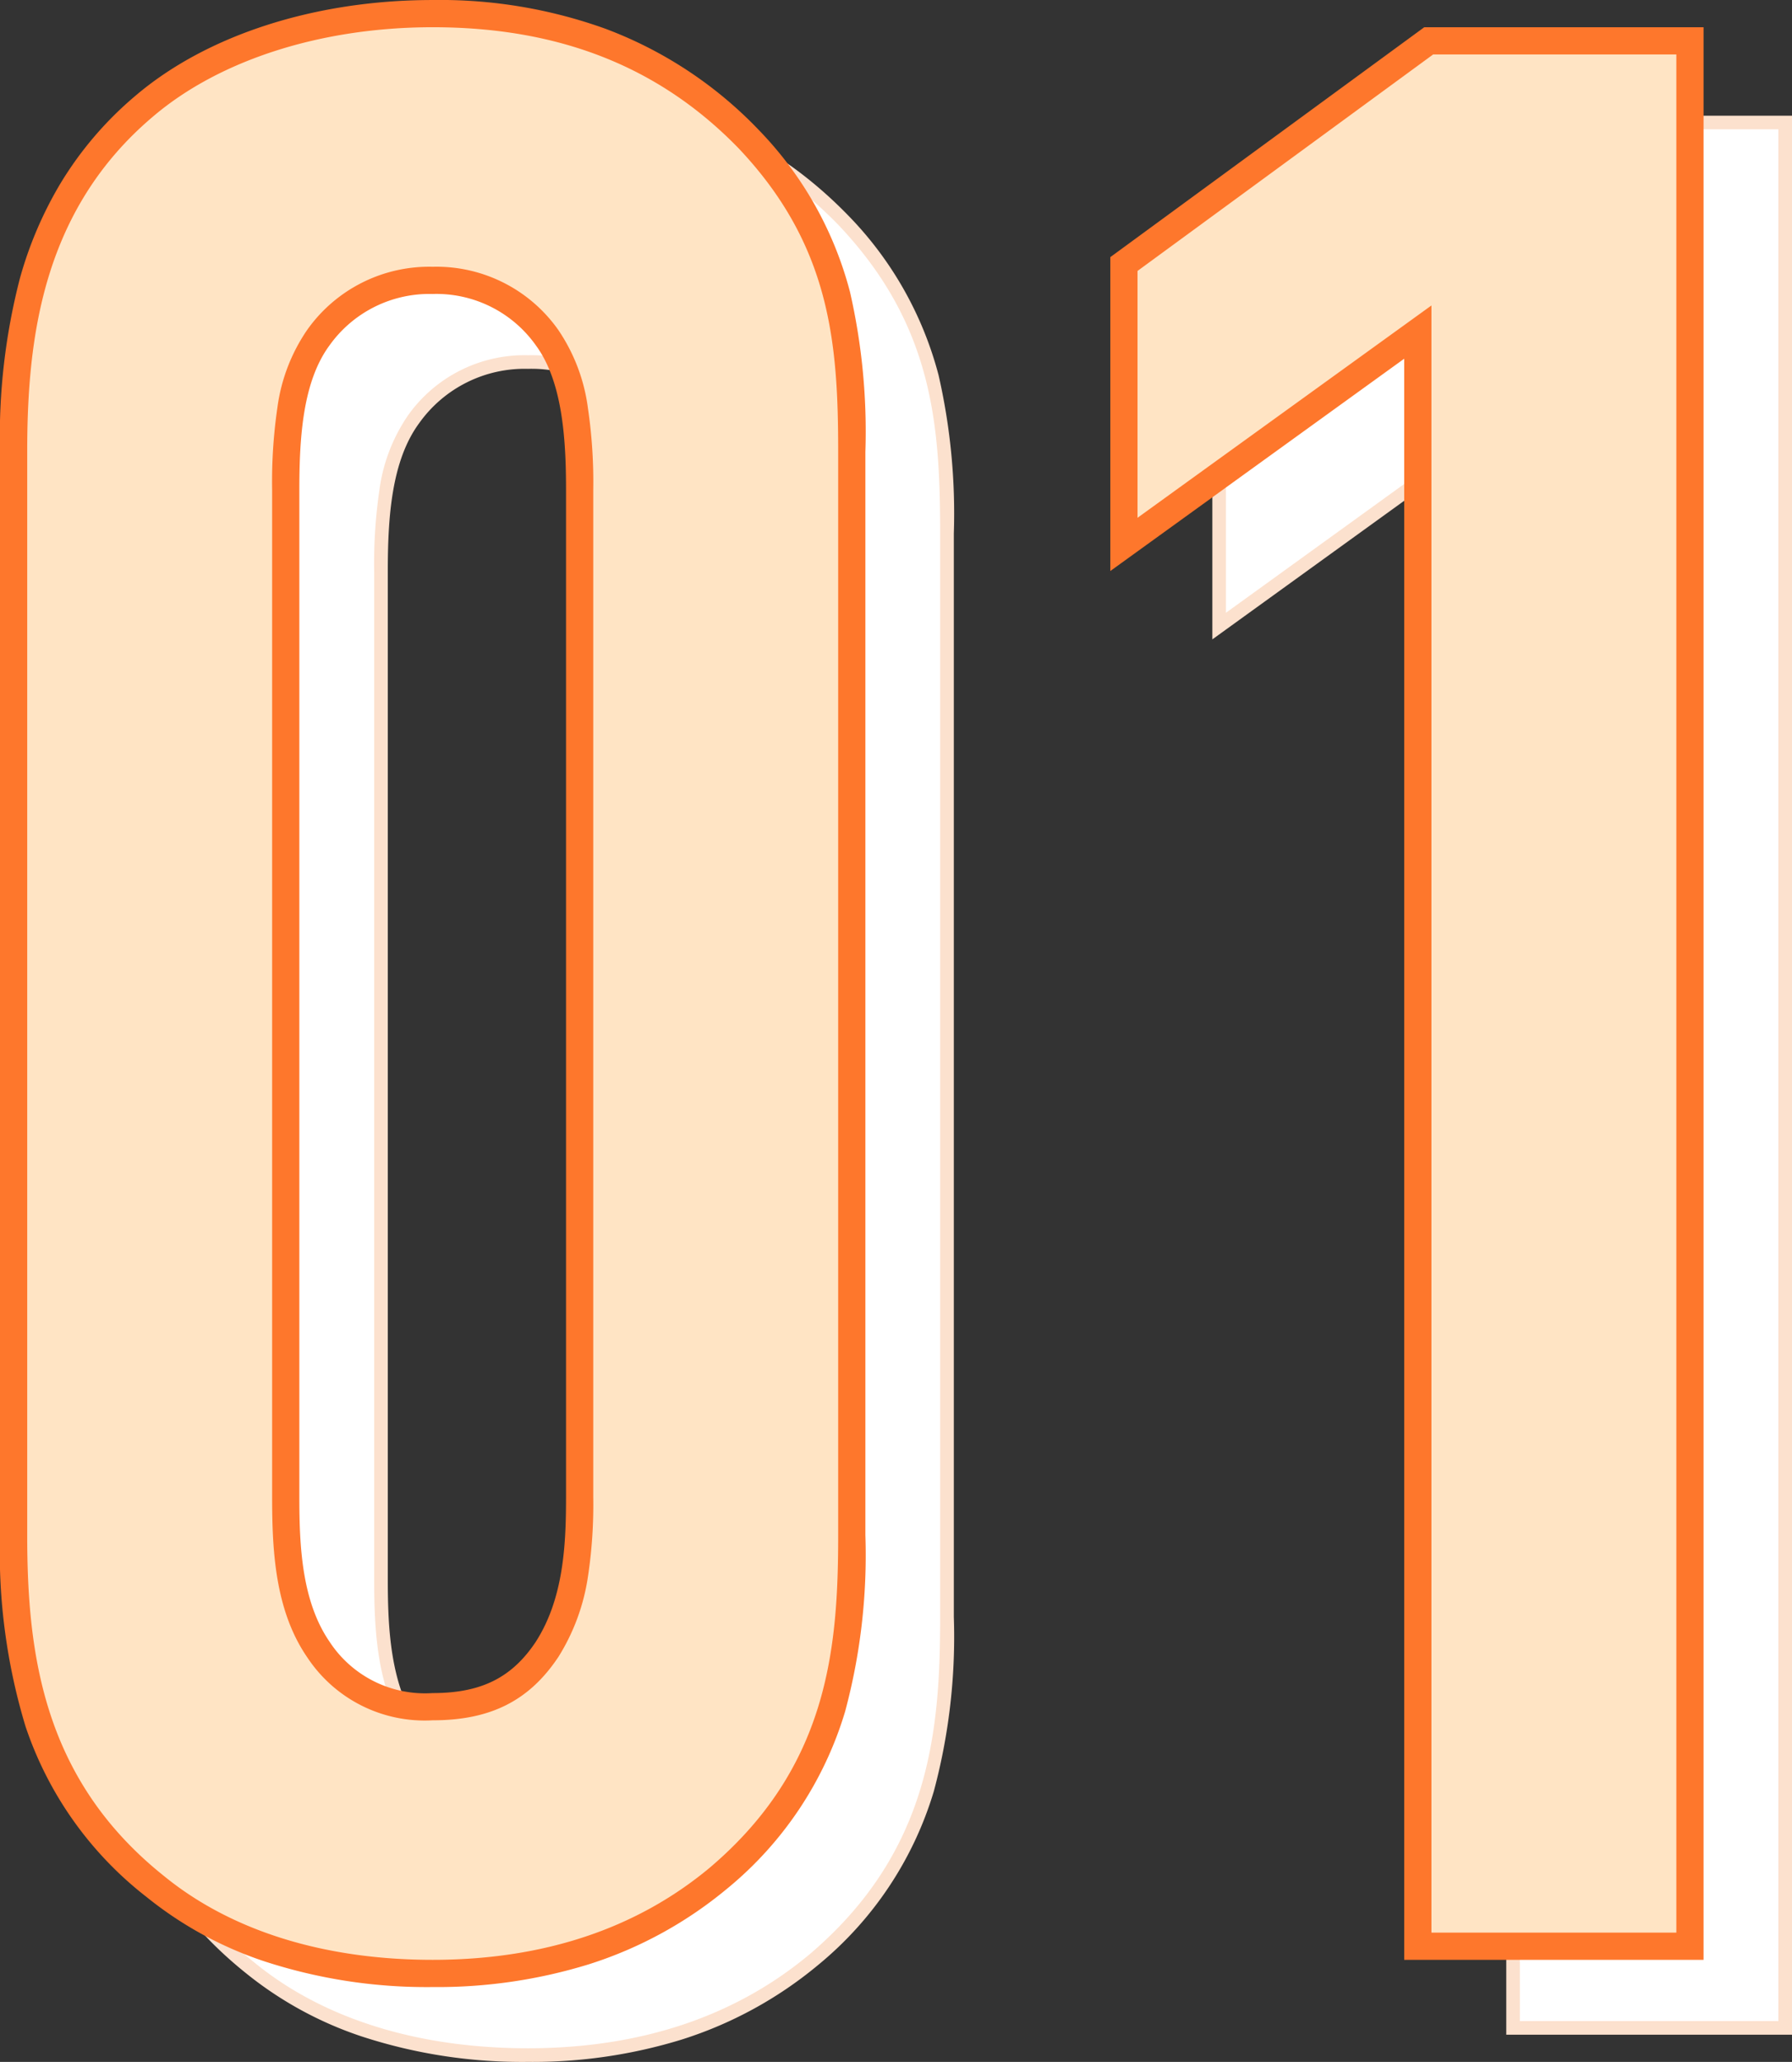
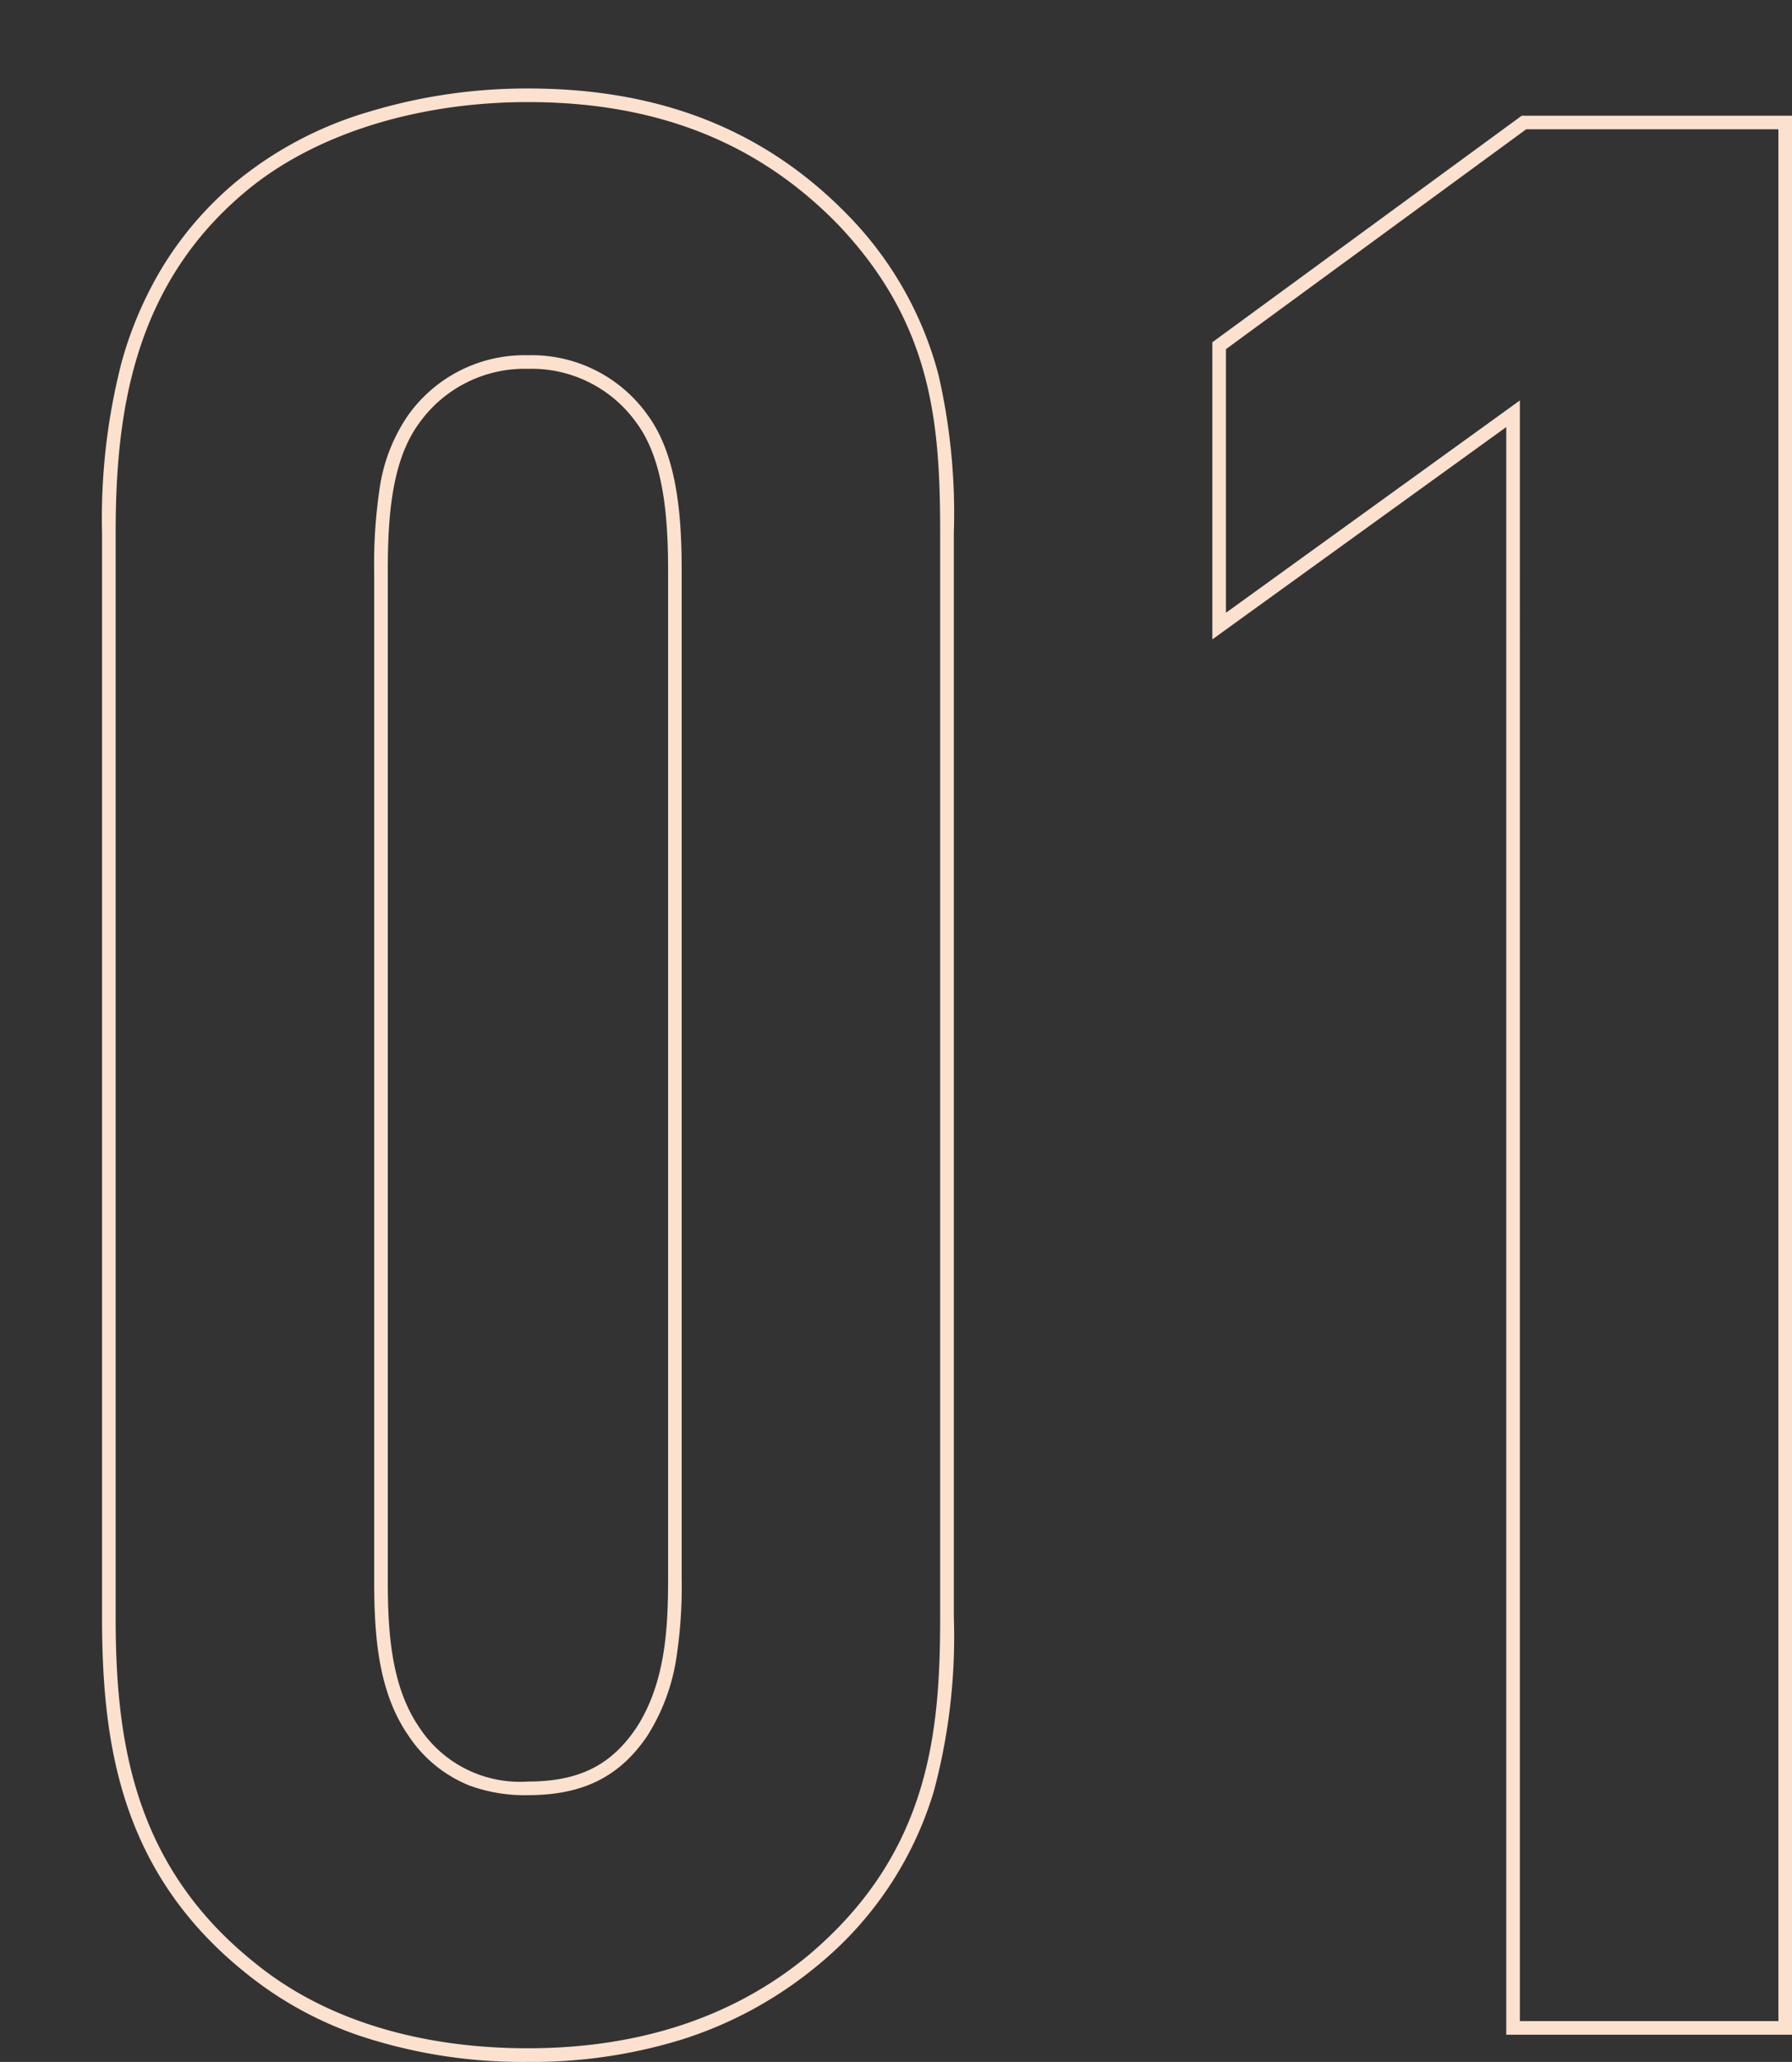
<svg xmlns="http://www.w3.org/2000/svg" width="131.7" height="151.5" viewBox="0 0 131.7 151.5">
  <rect x="0" y="0" width="131.7" height="151.5" fill="#333333" stroke="none" />
  <g transform="translate(-269.65 -6217.272)">
-     <path d="M11,156.8c0,9.4,1.4,18.6,10.4,25.8,4.4,3.6,11,6.4,20.4,6.4,7.8,0,15-2,21-7,9.2-7.8,9.8-17.2,9.8-25.2V77.2c0-7.6-.4-15.4-7.6-23C58.4,47.4,50.4,45,41.8,45,34,45,26,47.2,20.6,51.8c-9,7.6-9.6,18.4-9.6,25.4ZM52.6,154c0,3.6-.2,7.8-2.4,11.2-2,3-4.6,4.2-8.4,4.2a9.331,9.331,0,0,1-8.4-4.2C31.2,162,31,157.8,31,154V80c0-3.8.2-8.2,2.4-11.2a9.968,9.968,0,0,1,8.4-4.2,9.936,9.936,0,0,1,8.4,4.2c2.2,3,2.4,7.6,2.4,11.2Zm61.6,33h20V47H115L92.6,63.4V84l21.6-15.6Z" transform="translate(266.65 6179.273)" fill="#fff" />
    <path d="M41.8,189.5a37.938,37.938,0,0,1-12.236-1.877,27.133,27.133,0,0,1-8.478-4.635C11.782,175.545,10.5,166,10.5,156.8V77.2a45.918,45.918,0,0,1,1.444-12.611,27.911,27.911,0,0,1,2.931-6.857,25.508,25.508,0,0,1,5.4-6.314A27.636,27.636,0,0,1,30.153,46.2,40.068,40.068,0,0,1,41.8,44.5c9.745,0,17.451,3.059,23.559,9.352l0,0a26.339,26.339,0,0,1,6.621,11.718A45.6,45.6,0,0,1,73.1,77.2v79.6a43.806,43.806,0,0,1-1.471,12.819,26.254,26.254,0,0,1-8.505,12.762,29.577,29.577,0,0,1-10,5.47A37.265,37.265,0,0,1,41.8,189.5Zm0-144c-8.283,0-15.892,2.435-20.876,6.681C12.619,59.194,11.5,68.763,11.5,77.2v79.6c0,8.954,1.237,18.229,10.212,25.41l0,0c5.027,4.113,11.972,6.287,20.083,6.287,8.241,0,15.2-2.316,20.68-6.884,8.877-7.526,9.62-16.386,9.62-24.816V77.2c0-8.085-.561-15.37-7.461-22.655C58.729,48.458,51.259,45.5,41.8,45.5Zm92.9,142h-21V69.378l-21.6,15.6V63.146L114.837,46.5H134.7Zm-20-1h19V47.5H115.163L93.1,63.654V83.022l21.6-15.6ZM41.8,169.9a11.8,11.8,0,0,1-4.307-.709,9.741,9.741,0,0,1-4.506-3.709C30.692,162.144,30.5,157.8,30.5,154V80a37.066,37.066,0,0,1,.382-5.982,12.647,12.647,0,0,1,2.111-5.508A10.493,10.493,0,0,1,41.8,64.1a10.454,10.454,0,0,1,8.81,4.413C52.8,71.513,53.1,76,53.1,80v74a34.886,34.886,0,0,1-.382,5.758,14.861,14.861,0,0,1-2.1,5.713l0,.006C48.577,168.536,45.858,169.9,41.8,169.9Zm0-104.8a9.506,9.506,0,0,0-7.989,3.985L33.8,69.1c-2.024,2.76-2.3,6.872-2.3,10.9v74c0,3.655.179,7.814,2.312,10.917A8.838,8.838,0,0,0,41.8,168.9c3.736,0,6.124-1.189,7.982-3.974C51.921,161.618,52.1,157.552,52.1,154V80c0-3.839-.274-8.137-2.3-10.9l-.013-.018A9.456,9.456,0,0,0,41.8,65.1Z" transform="translate(266.65 6179.273)" fill="#fce1ce" />
-     <path d="M11,156.8c0,9.4,1.4,18.6,10.4,25.8,4.4,3.6,11,6.4,20.4,6.4,7.8,0,15-2,21-7,9.2-7.8,9.8-17.2,9.8-25.2V77.2c0-7.6-.4-15.4-7.6-23C58.4,47.4,50.4,45,41.8,45,34,45,26,47.2,20.6,51.8c-9,7.6-9.6,18.4-9.6,25.4ZM52.6,154c0,3.6-.2,7.8-2.4,11.2-2,3-4.6,4.2-8.4,4.2a9.331,9.331,0,0,1-8.4-4.2C31.2,162,31,157.8,31,154V80c0-3.8.2-8.2,2.4-11.2a9.968,9.968,0,0,1,8.4-4.2,9.936,9.936,0,0,1,8.4,4.2c2.2,3,2.4,7.6,2.4,11.2Zm61.6,33h20V47H115L92.6,63.4V84l21.6-15.6Z" transform="translate(259.65 6173.273)" fill="bisque" />
-     <path d="M41.8,190a38.436,38.436,0,0,1-12.4-1.9,27.629,27.629,0,0,1-8.632-4.72,26.529,26.529,0,0,1-8.893-12.533A44.189,44.189,0,0,1,10,156.8V77.2a46.38,46.38,0,0,1,1.462-12.746,28.41,28.41,0,0,1,2.984-6.98,26.006,26.006,0,0,1,5.508-6.438C25.2,46.566,33.166,44,41.8,44a35.886,35.886,0,0,1,12.7,2.113A30.26,30.26,0,0,1,65.718,53.5l.008.009a26.826,26.826,0,0,1,6.742,11.936A46.031,46.031,0,0,1,73.6,77.2v79.6a44.246,44.246,0,0,1-1.492,12.963,26.74,26.74,0,0,1-8.661,13l-.007.005a30.07,30.07,0,0,1-10.161,5.559A37.763,37.763,0,0,1,41.8,190Zm0-144c-8.166,0-15.657,2.391-20.552,6.561C13.1,59.444,12,68.878,12,77.2v79.6c0,8.829,1.214,17.971,10.025,25.019l.009.007C26.97,185.865,33.805,188,41.8,188c8.119,0,14.968-2.276,20.356-6.765,8.714-7.39,9.444-16.123,9.444-24.435V77.2c0-7.975-.551-15.158-7.322-22.308C58.469,48.909,51.116,46,41.8,46Zm93.4,142h-22V70.356l-21.6,15.6V62.893L114.673,46H135.2Zm-20-2h18V48H115.327L93.6,63.907V82.044l21.6-15.6ZM41.8,170.4a10.341,10.341,0,0,1-9.225-4.635C30.2,162.309,30,157.88,30,154V80a37.515,37.515,0,0,1,.389-6.064,13.134,13.134,0,0,1,2.2-5.716A10.985,10.985,0,0,1,41.8,63.6a10.953,10.953,0,0,1,9.22,4.627,13.279,13.279,0,0,1,2.192,5.786A37.159,37.159,0,0,1,53.6,80v74a35.342,35.342,0,0,1-.389,5.841,15.348,15.348,0,0,1-2.171,5.9l-.008.011C48.89,168.967,46.043,170.4,41.8,170.4Zm0-104.8a9.013,9.013,0,0,0-7.578,3.769l-.016.022C32.267,72.036,32,76.053,32,80v74c0,3.58.172,7.648,2.224,10.633A8.382,8.382,0,0,0,41.8,168.4c3.547,0,5.81-1.121,7.564-3.749C51.427,161.459,51.6,157.479,51.6,154V80c0-3.758-.262-7.957-2.206-10.609l-.026-.037A8.959,8.959,0,0,0,41.8,65.6Z" transform="translate(259.65 6173.273)" fill="#fe772c" />
  </g>
</svg>